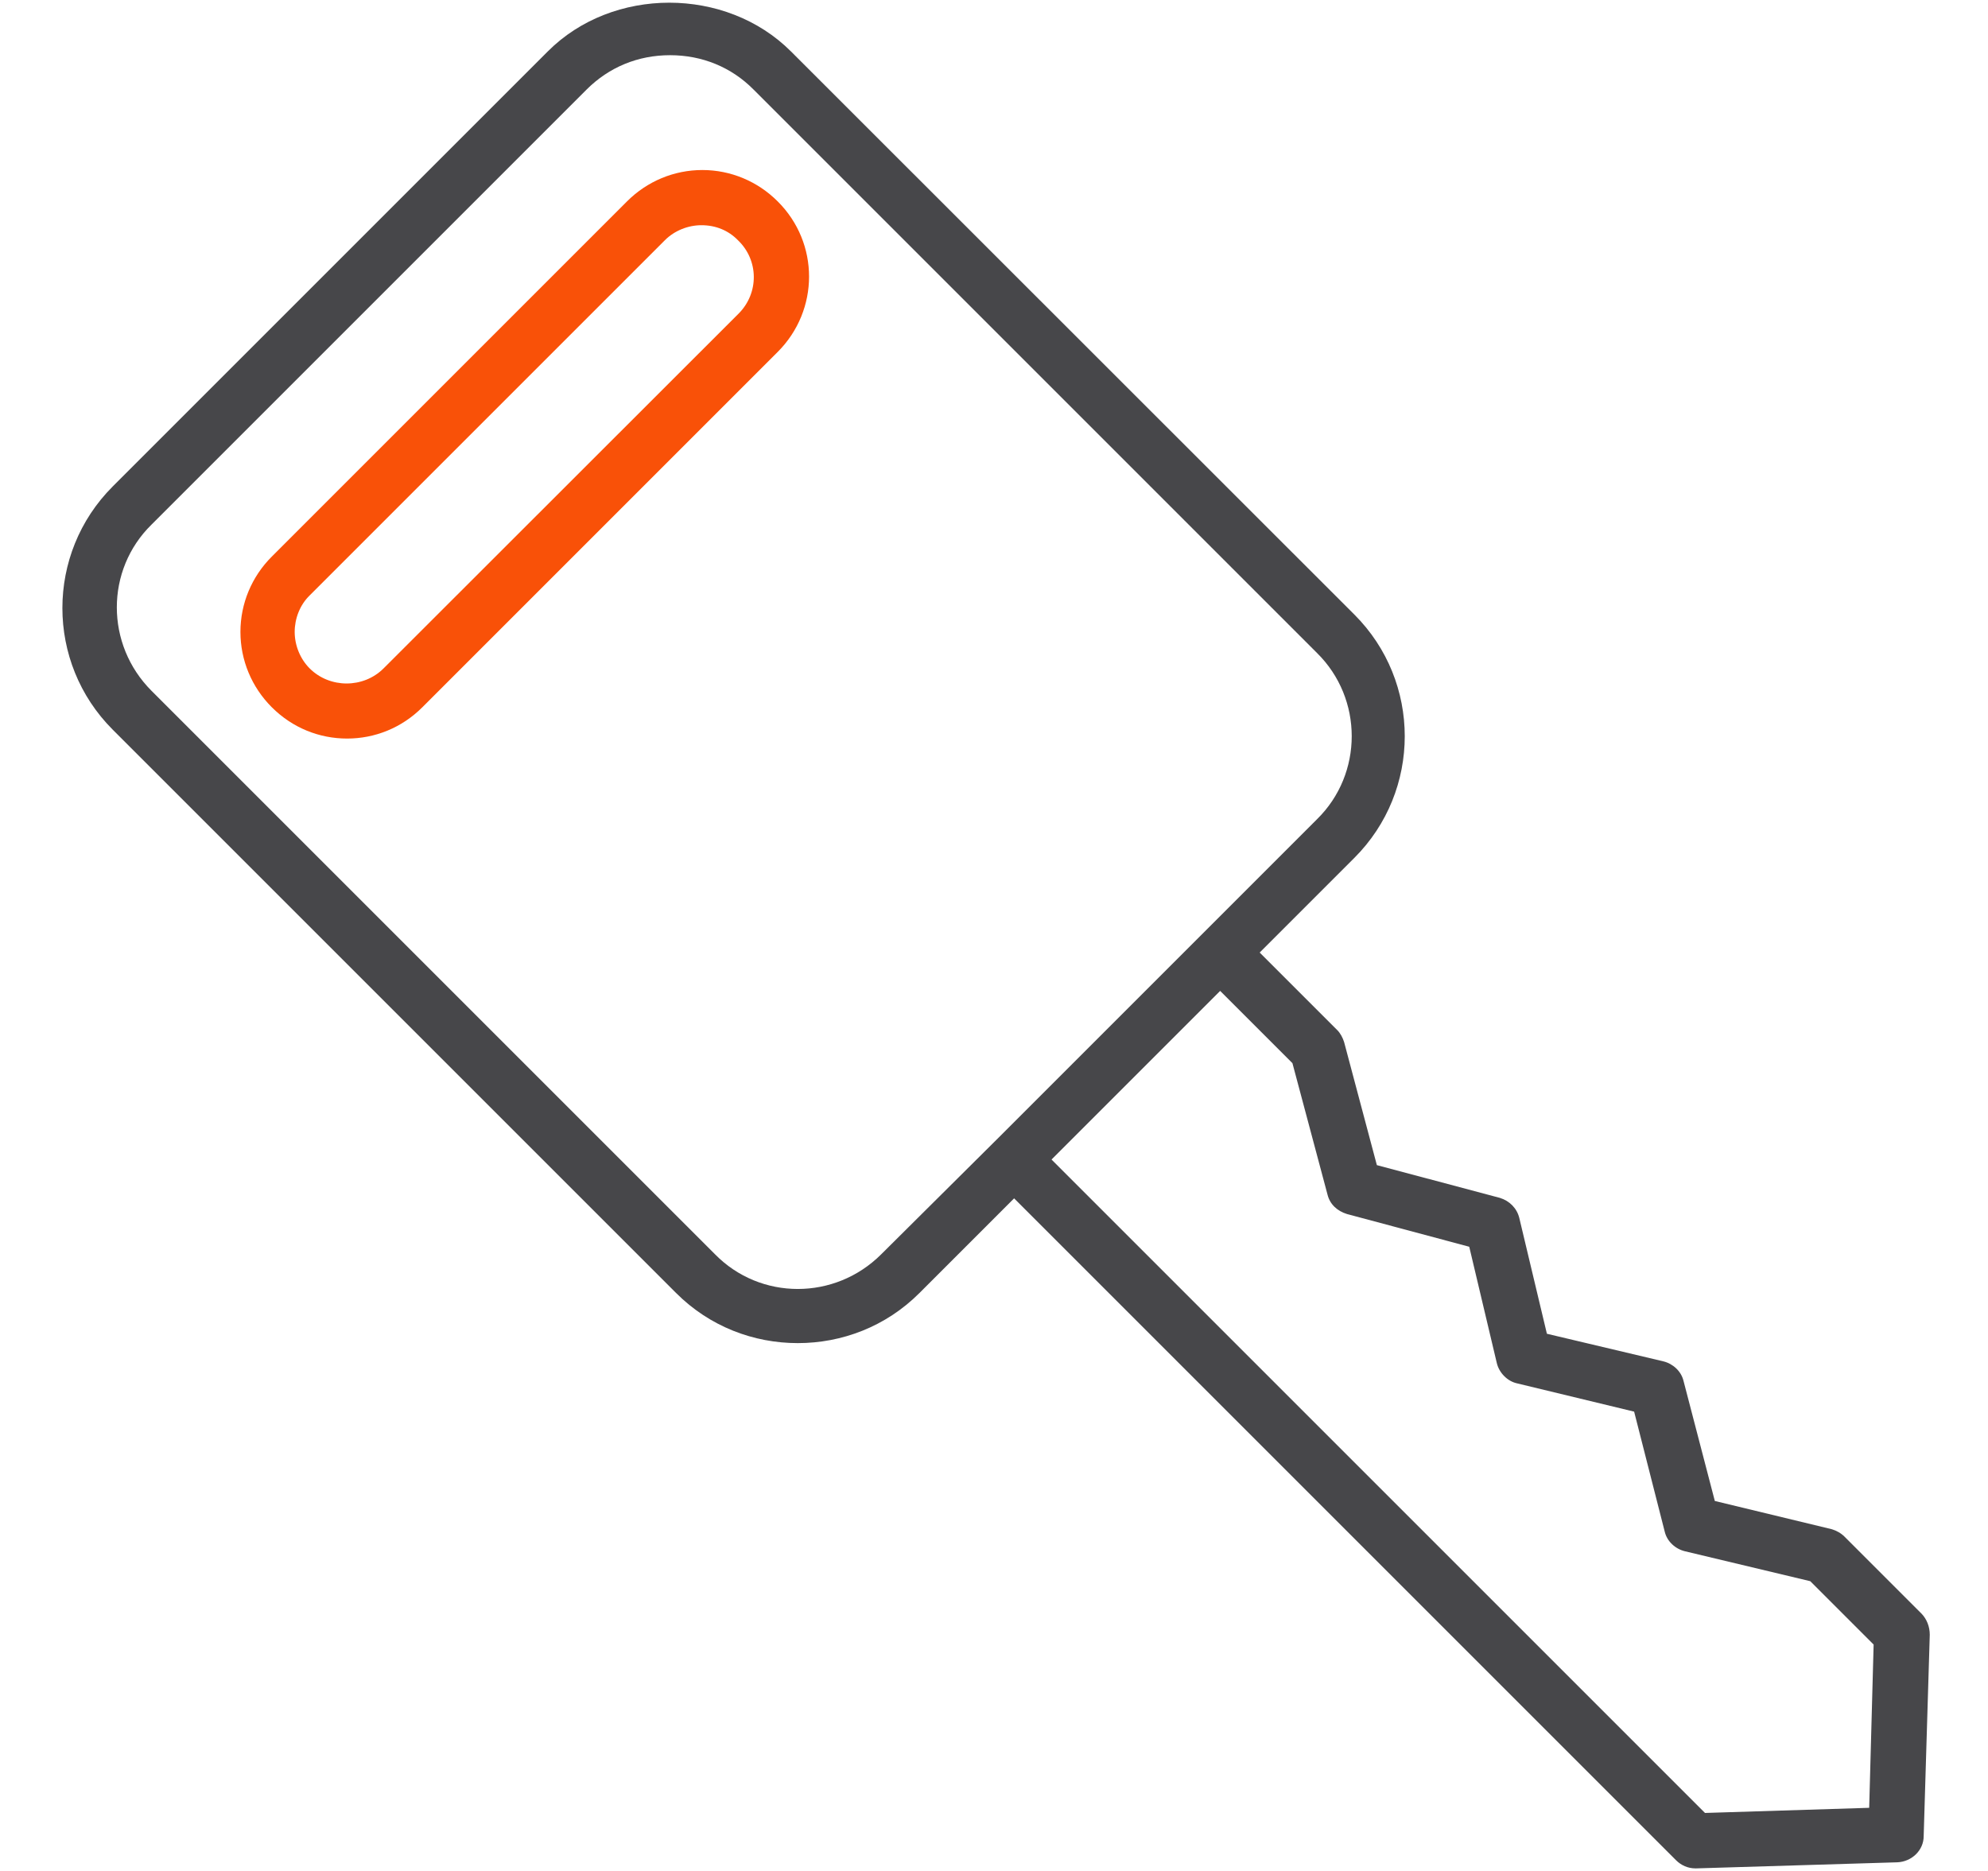
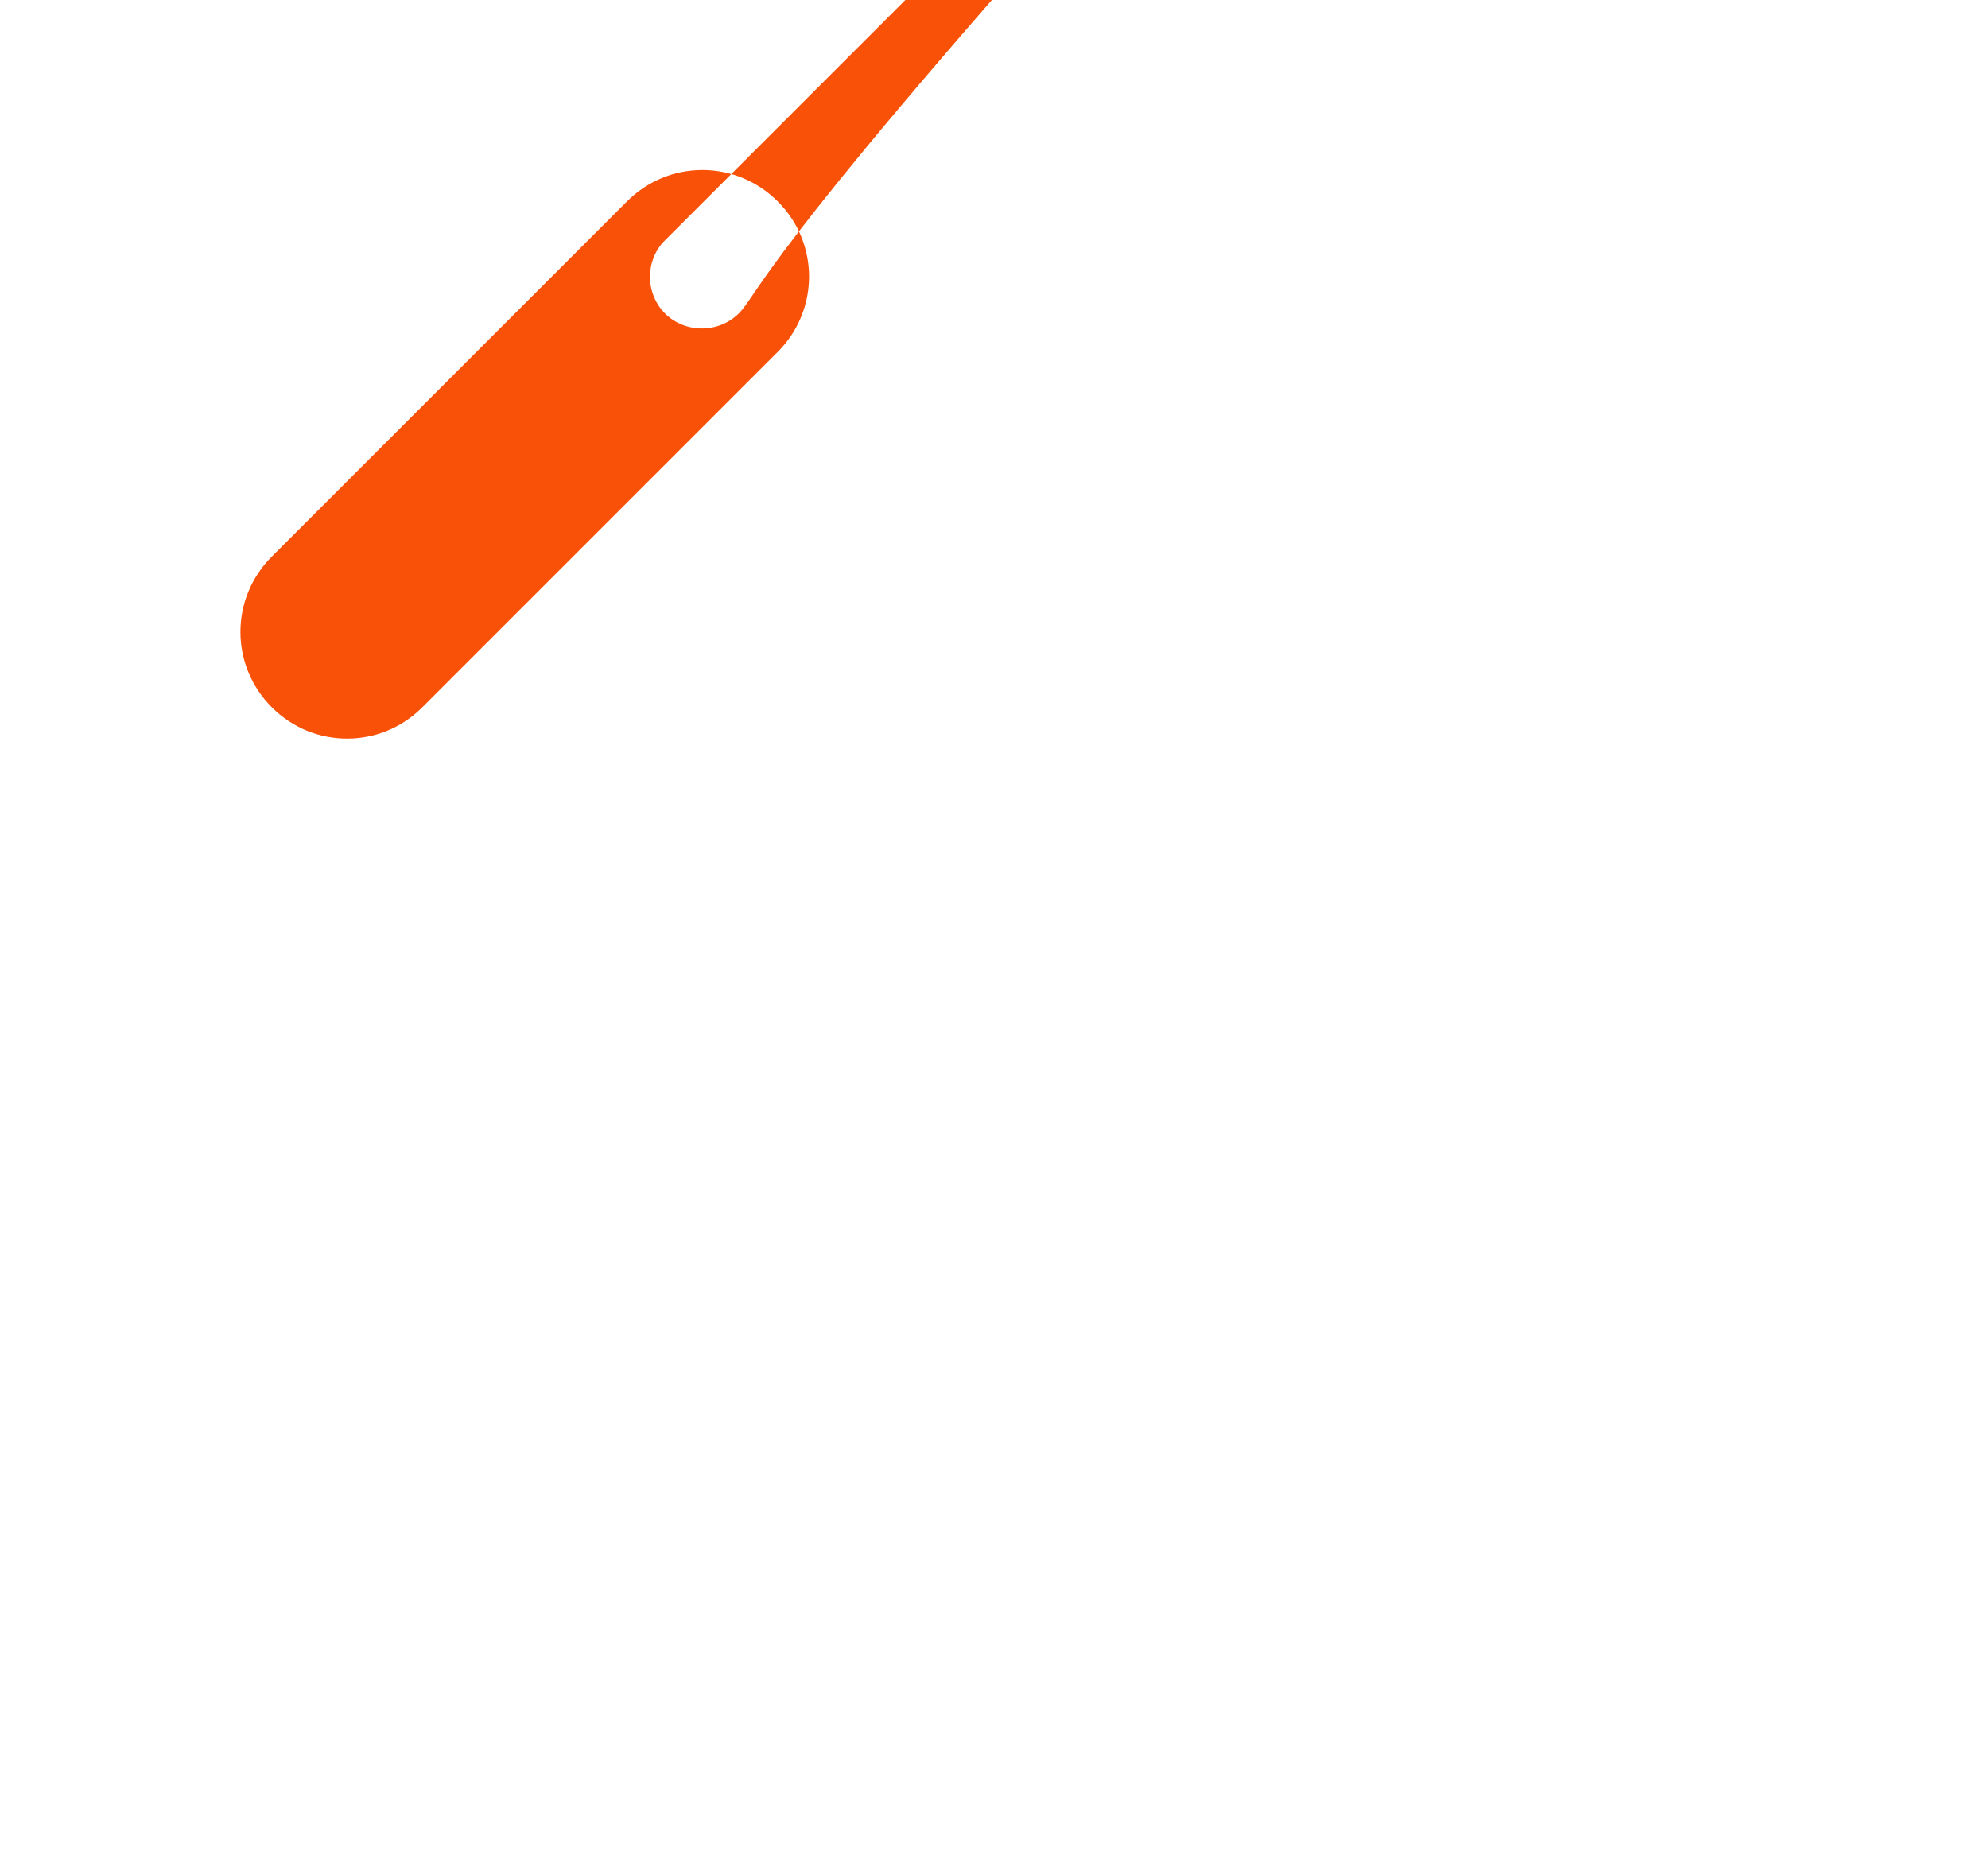
<svg xmlns="http://www.w3.org/2000/svg" version="1.1" id="Layer_1" x="0px" y="0px" viewBox="0 0 85 80" style="enable-background:new 0 0 85 80;" xml:space="preserve">
  <style type="text/css">
	.st0{fill:none;}
	.st1{fill:#F95108;}
	.st2{fill:#47474A;}
	.st3{display:none;}
</style>
  <g id="Icons">
    <g>
-       <path class="st0" d="M30.03,9.6c-0.61,0-1.15,0.22-1.56,0.64L13.28,25.42c-0.41,0.41-0.64,0.99-0.64,1.56    c0,0.57,0.22,1.15,0.64,1.56c0.86,0.86,2.27,0.86,3.16,0l15.19-15.19c0.86-0.86,0.86-2.3,0-3.16C31.18,9.82,30.6,9.6,30.03,9.6z" />
-       <path class="st0" d="M42.53,48.75l8.87-8.87l0,0l4.85-4.85l0,0c1.98-1.98,1.98-5.17,0-7.11L32.16,3.82    c-0.96-0.96-2.2-1.47-3.57-1.47s-2.62,0.51-3.57,1.47l-18.6,18.6c-1.98,1.95-1.98,5.17,0,7.11l24.09,24.09    c1.95,1.98,5.17,1.98,7.11,0L42.53,48.75L42.53,48.75z M33.25,15.02L33.25,15.02L18.06,30.21c-0.89,0.89-2.04,1.34-3.22,1.34    s-2.33-0.45-3.22-1.34c-0.86-0.86-1.34-2.01-1.34-3.22s0.48-2.36,1.34-3.22L26.8,8.58c0.86-0.86,2.01-1.34,3.22-1.34l0,0    c1.21,0,2.36,0.48,3.22,1.34C35,10.37,35,13.27,33.25,15.02z" />
-       <path class="st0" d="M72.08,66.29c-0.41-0.1-0.77-0.41-0.86-0.83l-1.31-5.14l-5.01-1.21c-0.41-0.1-0.77-0.45-0.86-0.86l-1.18-4.98    l-5.23-1.4c-0.41-0.1-0.7-0.41-0.83-0.83l-1.5-5.62l-3.09-3.09l-7.21,7.21l27.95,27.95l7.02-0.22l0.22-7.02l-2.71-2.71    L72.08,66.29z" />
-       <path class="st1" d="M30.03,7.27L30.03,7.27c-1.21,0-2.36,0.48-3.22,1.34L11.62,23.8c-0.86,0.86-1.34,2.01-1.34,3.22    s0.48,2.36,1.34,3.22c0.89,0.89,2.04,1.34,3.22,1.34s2.33-0.45,3.22-1.34l15.19-15.19l0,0c1.79-1.79,1.79-4.66,0-6.44    C32.39,7.75,31.24,7.27,30.03,7.27z M31.59,13.4L16.4,28.58c-0.86,0.86-2.3,0.86-3.16,0c-0.41-0.41-0.64-0.99-0.64-1.56    c0-0.57,0.22-1.15,0.64-1.56l15.19-15.19c0.41-0.41,0.99-0.64,1.56-0.64c0.61,0,1.15,0.22,1.56,0.64    C32.45,11.13,32.45,12.53,31.59,13.4z" />
-       <path class="st2" d="M82.16,69l-3.29-3.29c-0.16-0.16-0.35-0.26-0.54-0.32l-5.01-1.21l-1.34-5.14c-0.1-0.41-0.45-0.73-0.86-0.83    l-4.98-1.18l-1.18-4.95c-0.1-0.41-0.41-0.73-0.83-0.86l-5.26-1.4l-1.4-5.26c-0.06-0.19-0.16-0.38-0.29-0.51l-3.32-3.32l4.05-4.05    l0,0c2.87-2.87,2.87-7.53,0-10.4L33.82,2.2c-2.78-2.78-7.63-2.78-10.4,0L4.82,20.8c-2.87,2.87-2.87,7.53,0,10.4l24.09,24.09    c1.44,1.44,3.32,2.14,5.2,2.14s3.76-0.7,5.2-2.14l4.05-4.05l28.3,28.3c0.22,0.22,0.51,0.35,0.83,0.35h0.03l8.61-0.26    c0.61-0.03,1.12-0.51,1.12-1.12l0.26-8.61C82.51,69.55,82.38,69.23,82.16,69z M37.68,53.63c-1.98,1.98-5.17,1.98-7.11,0    L6.48,29.54c-1.98-1.98-1.98-5.17,0-7.11l18.6-18.6c0.96-0.96,2.2-1.47,3.57-1.47s2.62,0.51,3.57,1.47l24.09,24.09    c1.98,1.95,1.98,5.17,0,7.11l0,0l-4.85,4.85l0,0l-8.87,8.87l0,0L37.68,53.63z M79.92,77.3l-7.02,0.22L44.96,49.58l7.21-7.21    l3.09,3.09l1.5,5.62c0.1,0.41,0.41,0.7,0.83,0.83l5.23,1.4L64,58.29c0.1,0.41,0.45,0.77,0.86,0.86l5.01,1.21l1.31,5.14    c0.1,0.41,0.45,0.73,0.86,0.83l5.36,1.28l2.71,2.71L79.92,77.3z" />
+       <path class="st1" d="M30.03,7.27L30.03,7.27c-1.21,0-2.36,0.48-3.22,1.34L11.62,23.8c-0.86,0.86-1.34,2.01-1.34,3.22    s0.48,2.36,1.34,3.22c0.89,0.89,2.04,1.34,3.22,1.34s2.33-0.45,3.22-1.34l15.19-15.19l0,0c1.79-1.79,1.79-4.66,0-6.44    C32.39,7.75,31.24,7.27,30.03,7.27z M31.59,13.4c-0.86,0.86-2.3,0.86-3.16,0c-0.41-0.41-0.64-0.99-0.64-1.56    c0-0.57,0.22-1.15,0.64-1.56l15.19-15.19c0.41-0.41,0.99-0.64,1.56-0.64c0.61,0,1.15,0.22,1.56,0.64    C32.45,11.13,32.45,12.53,31.59,13.4z" />
    </g>
  </g>
  <g id="Layer_3" class="st3">
</g>
</svg>